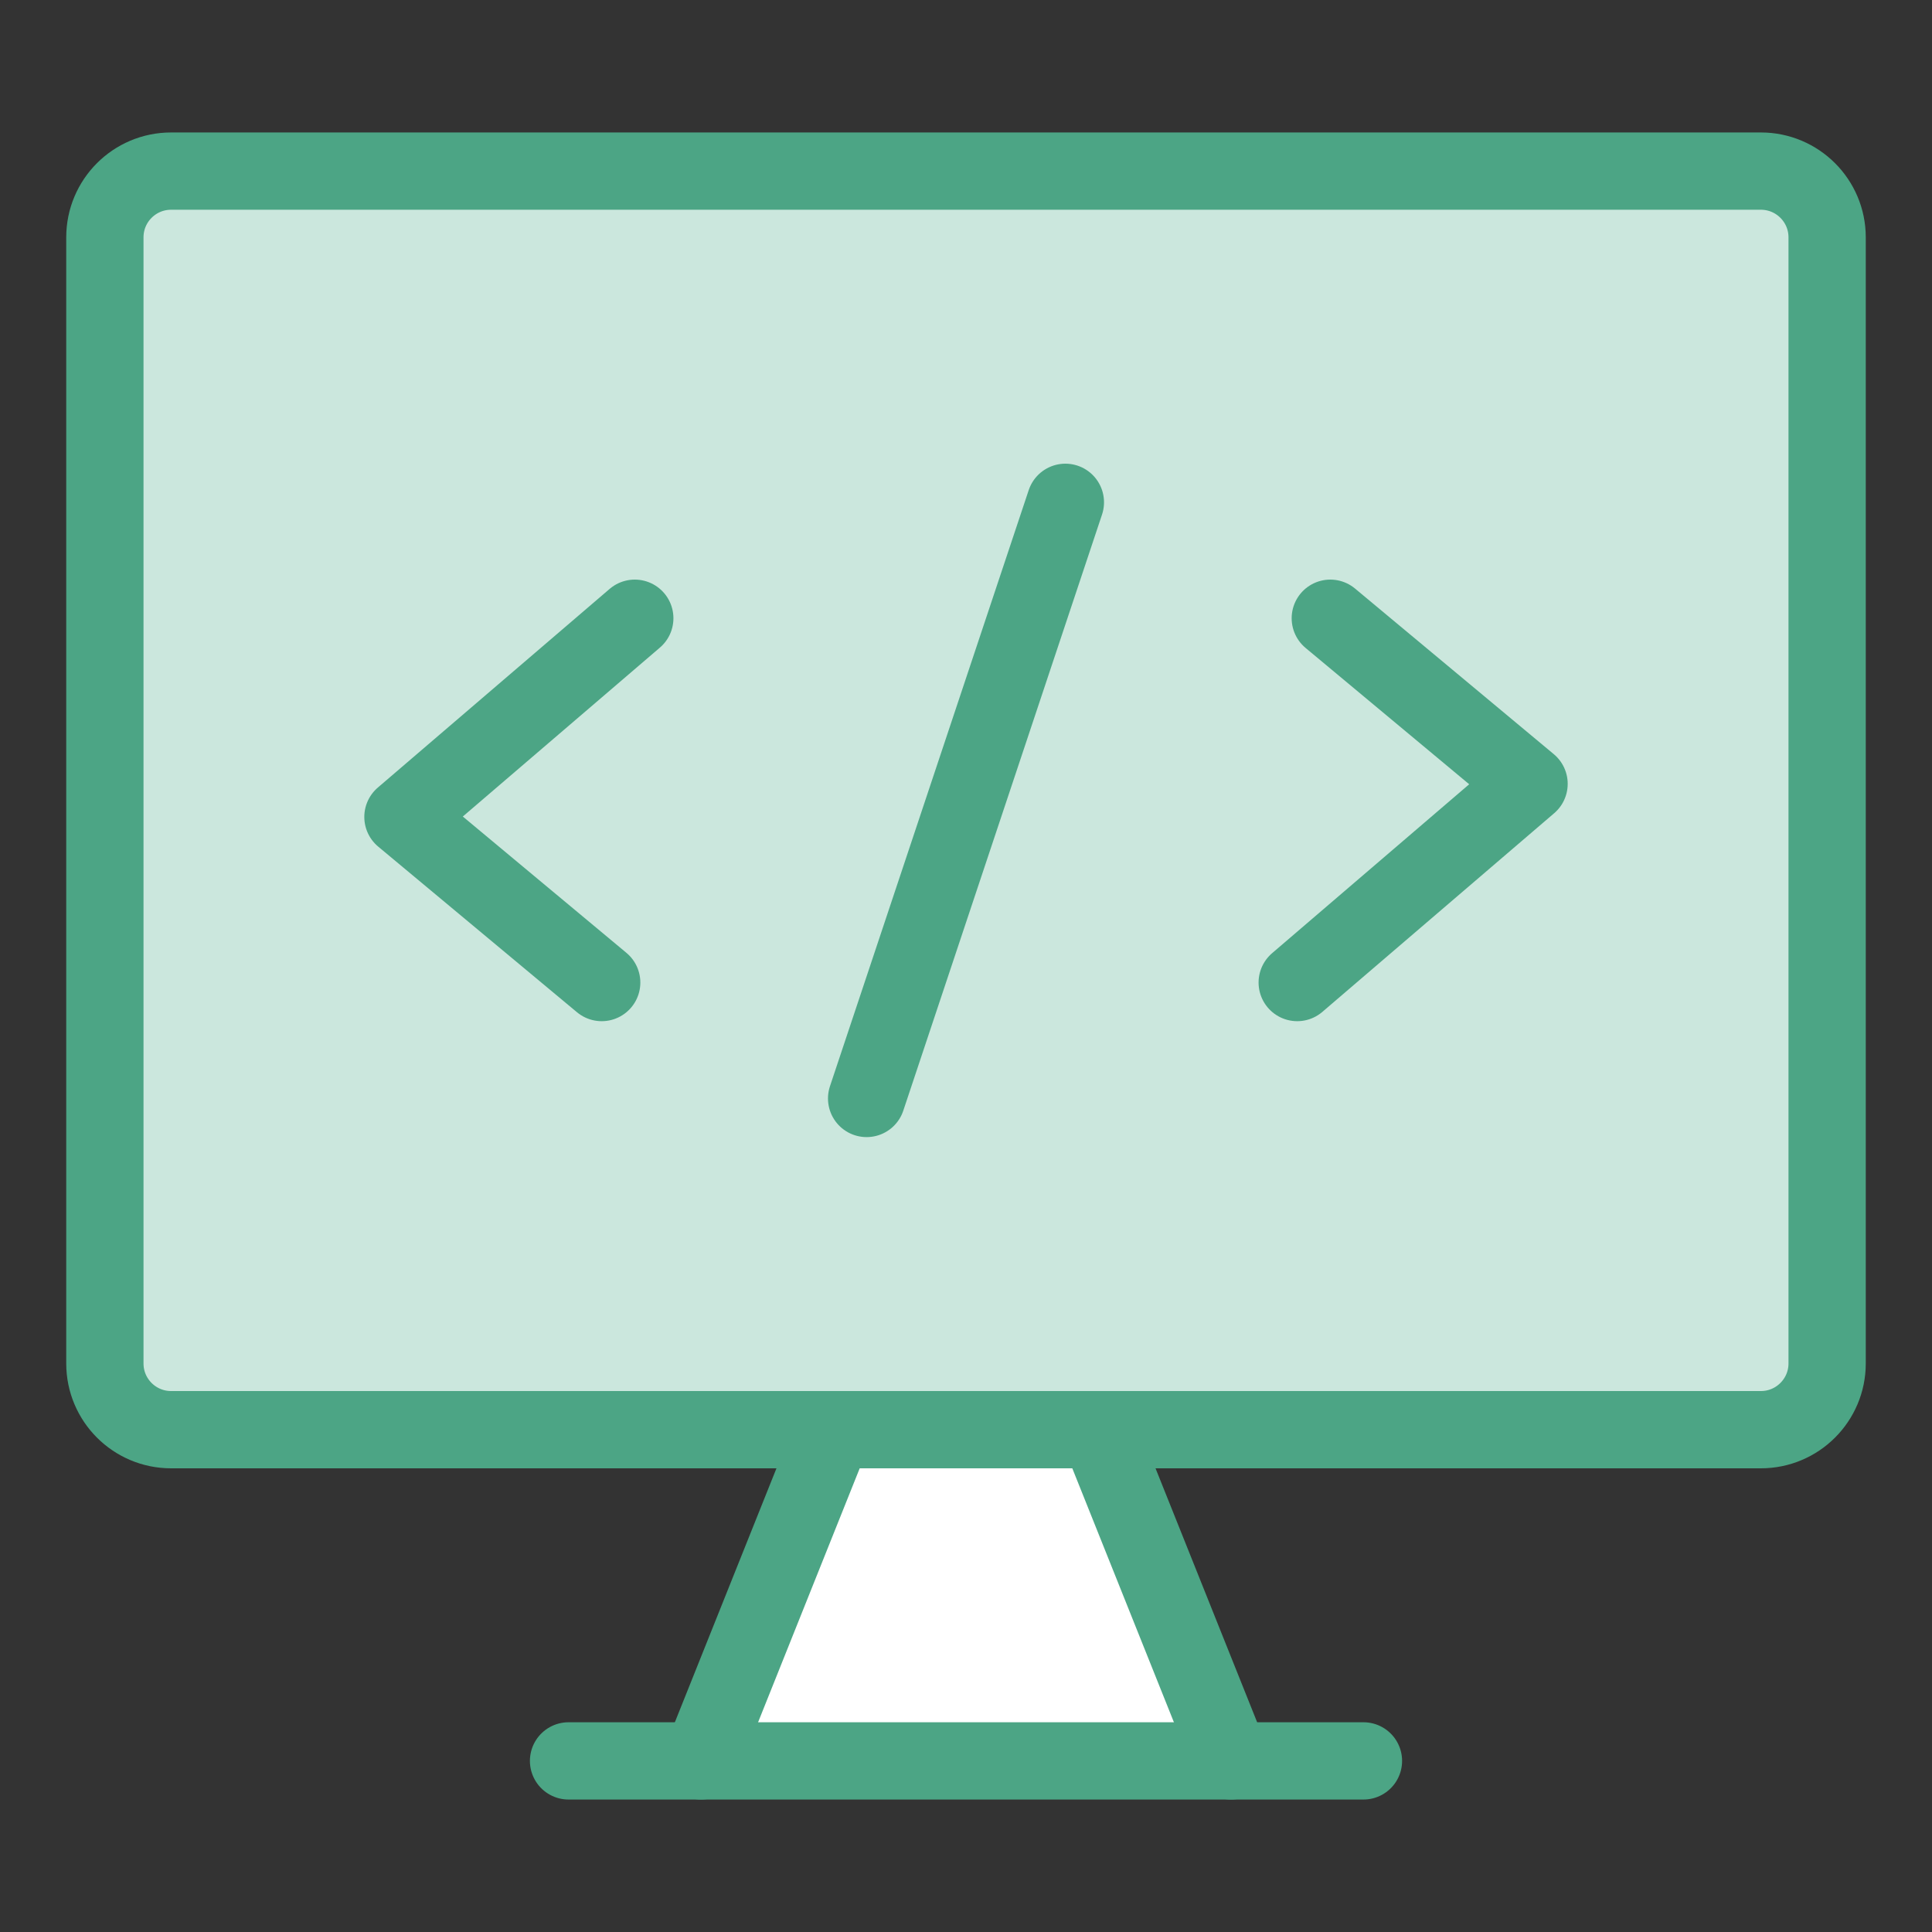
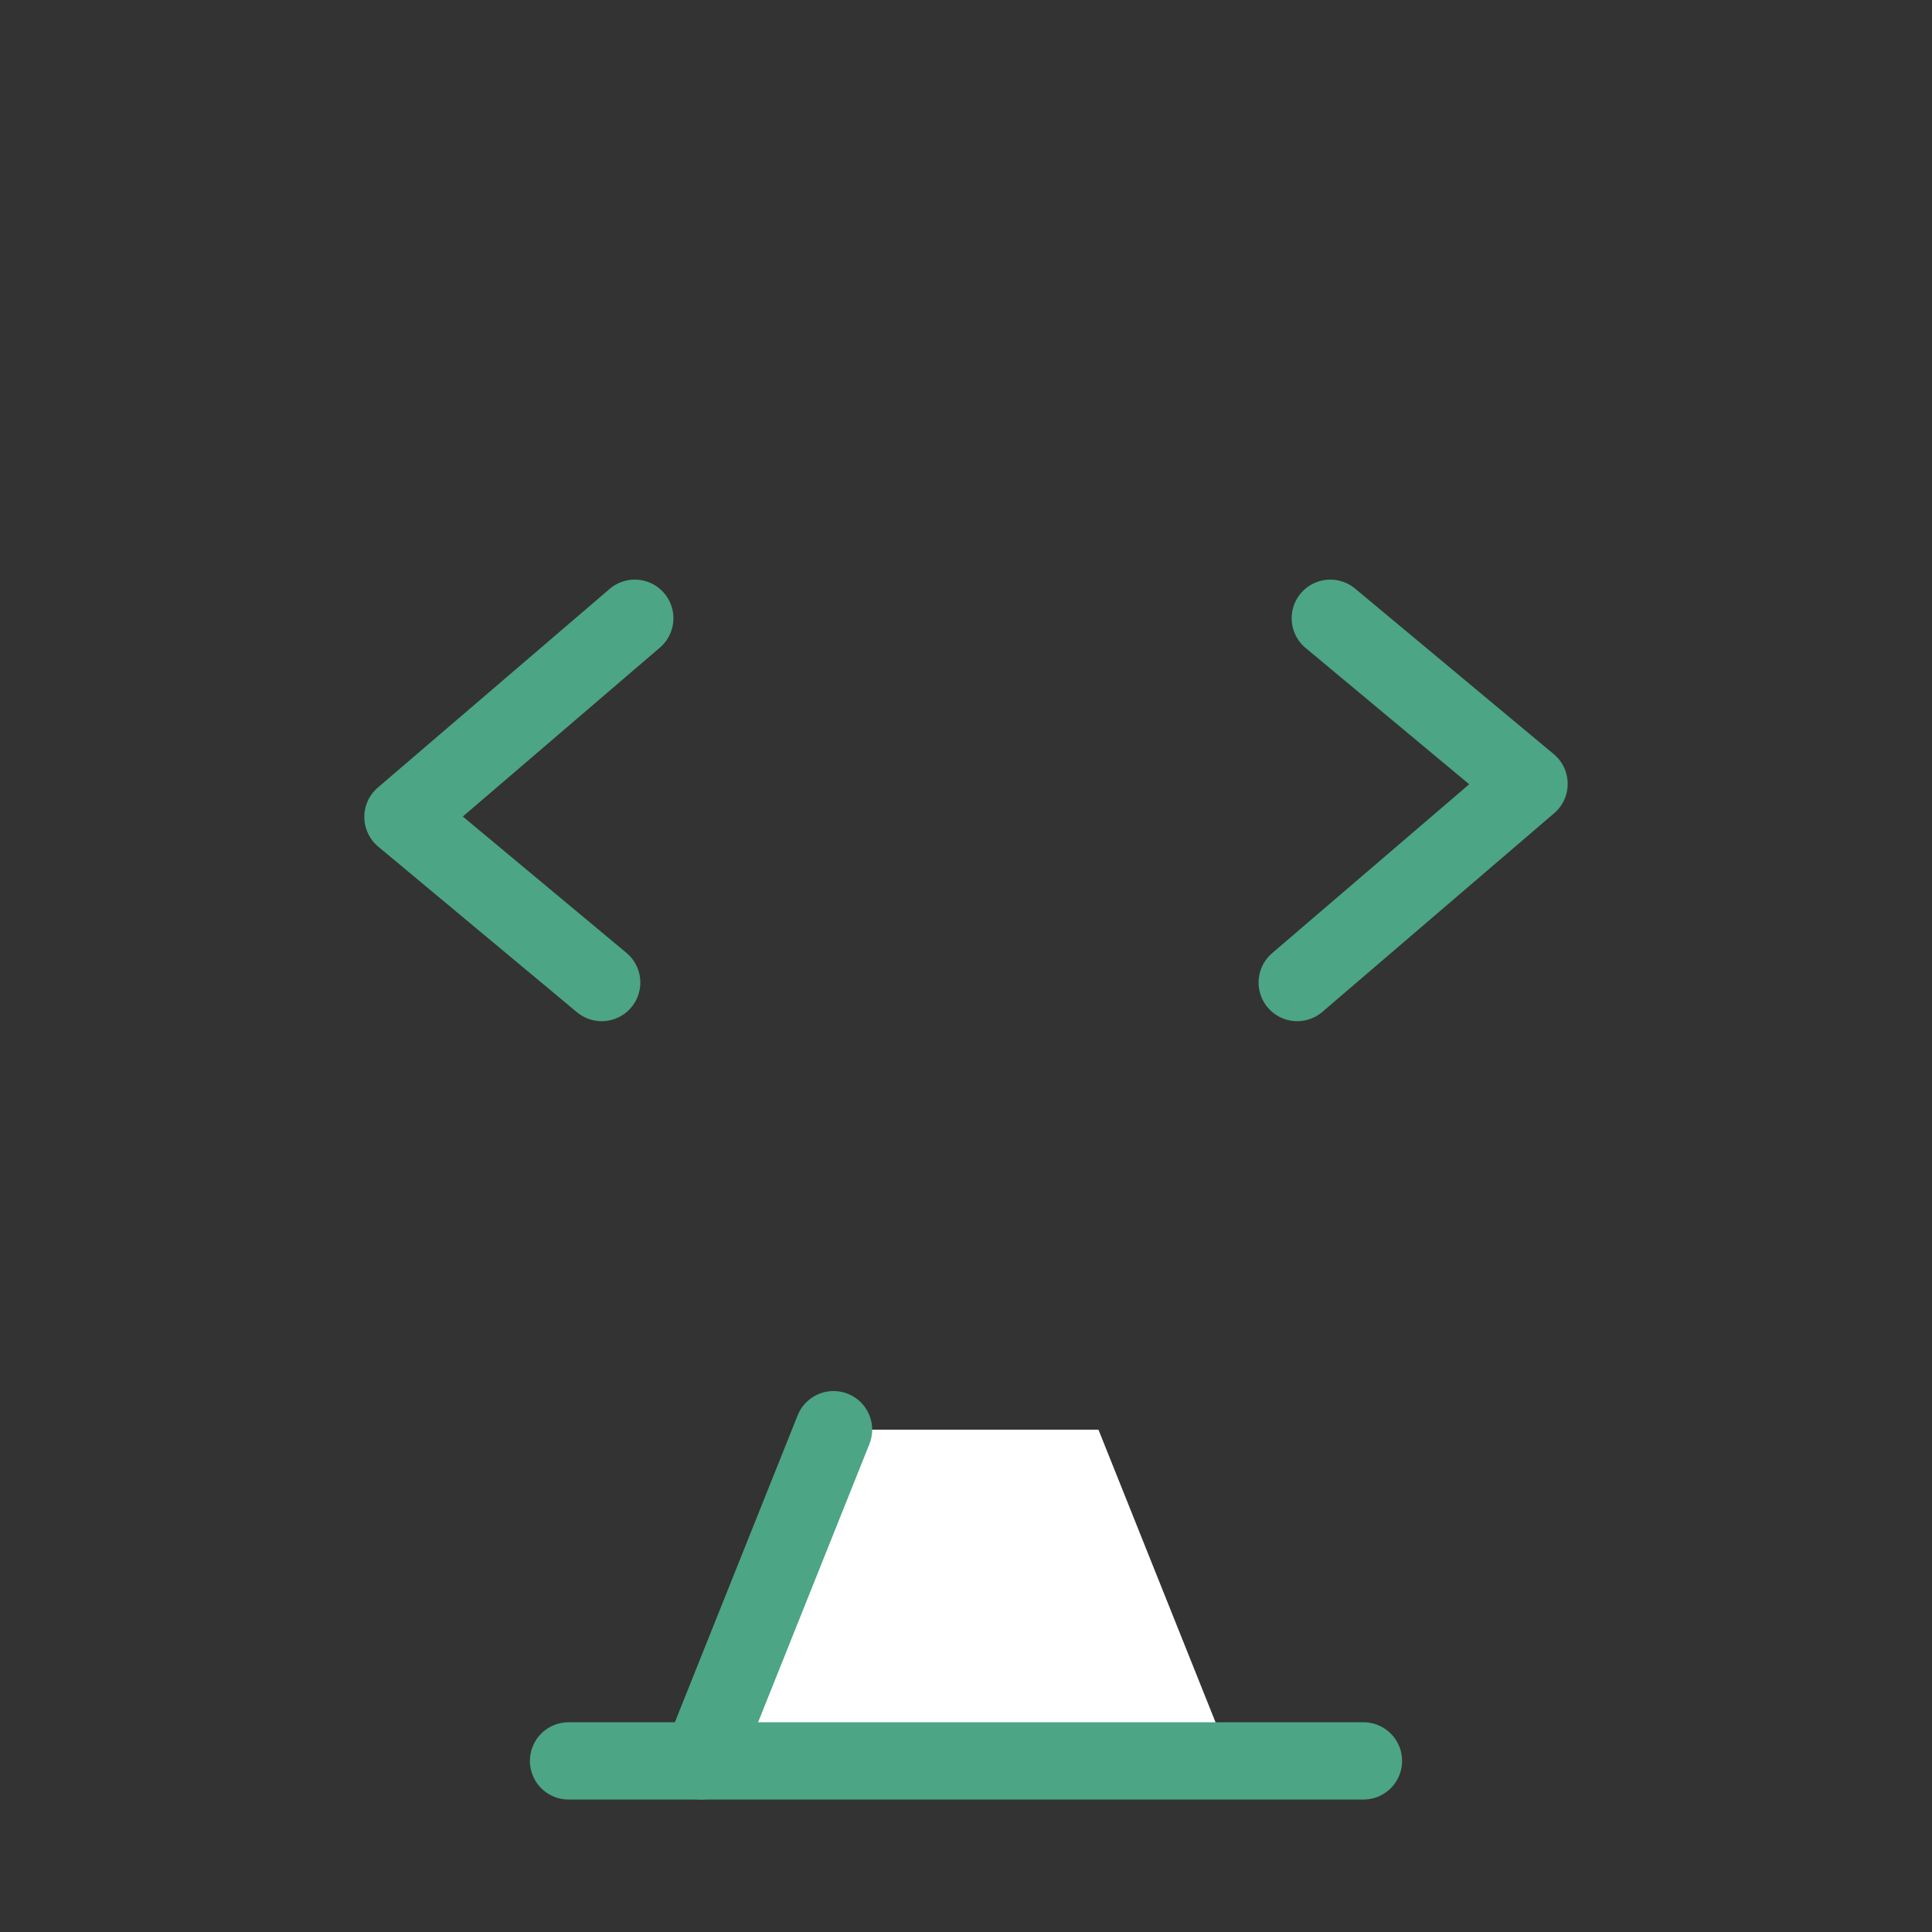
<svg xmlns="http://www.w3.org/2000/svg" width="32" height="32" viewBox="0 0 32 32" fill="none">
  <rect x="0" y="0" width="32" height="32" fill="#333333" stroke="none" />
  <path d="M11.611 29.166L13.806 23.68H18.194L20.389 29.166H11.611Z" fill="white" />
-   <path d="M29.166 2.834H2.834C2.228 2.834 1.737 3.325 1.737 3.931V22.583C1.737 23.189 2.228 23.68 2.834 23.68H29.166C29.771 23.68 30.263 23.189 30.263 22.583V3.931C30.263 3.325 29.771 2.834 29.166 2.834Z" fill="#CBE7DD" />
-   <path d="M29.166 2.834H2.834C2.228 2.834 1.737 3.325 1.737 3.931V22.583C1.737 23.189 2.228 23.68 2.834 23.68H29.166C29.771 23.68 30.263 23.189 30.263 22.583V3.931C30.263 3.325 29.771 2.834 29.166 2.834Z" stroke="#4CA585" stroke-width="1.28" stroke-linecap="round" stroke-linejoin="round" />
  <path d="M13.806 23.68L11.611 29.166" stroke="#4CA585" stroke-width="1.28" stroke-linecap="round" stroke-linejoin="round" />
-   <path d="M18.194 23.68L20.389 29.166" stroke="#4CA585" stroke-width="1.28" stroke-linecap="round" stroke-linejoin="round" />
  <path d="M9.417 29.166H22.583" stroke="#4CA585" stroke-width="1.28" stroke-linecap="round" stroke-linejoin="round" />
  <path d="M10.514 10.24L6.674 13.531L9.966 16.274" stroke="#4CA585" stroke-width="1.28" stroke-linecap="round" stroke-linejoin="round" />
  <path d="M22.034 10.24L25.326 12.983L21.486 16.274" stroke="#4CA585" stroke-width="1.28" stroke-linecap="round" stroke-linejoin="round" />
-   <path d="M14.354 18.194L17.646 8.32" stroke="#4CA585" stroke-width="1.28" stroke-linecap="round" stroke-linejoin="round" />
</svg>